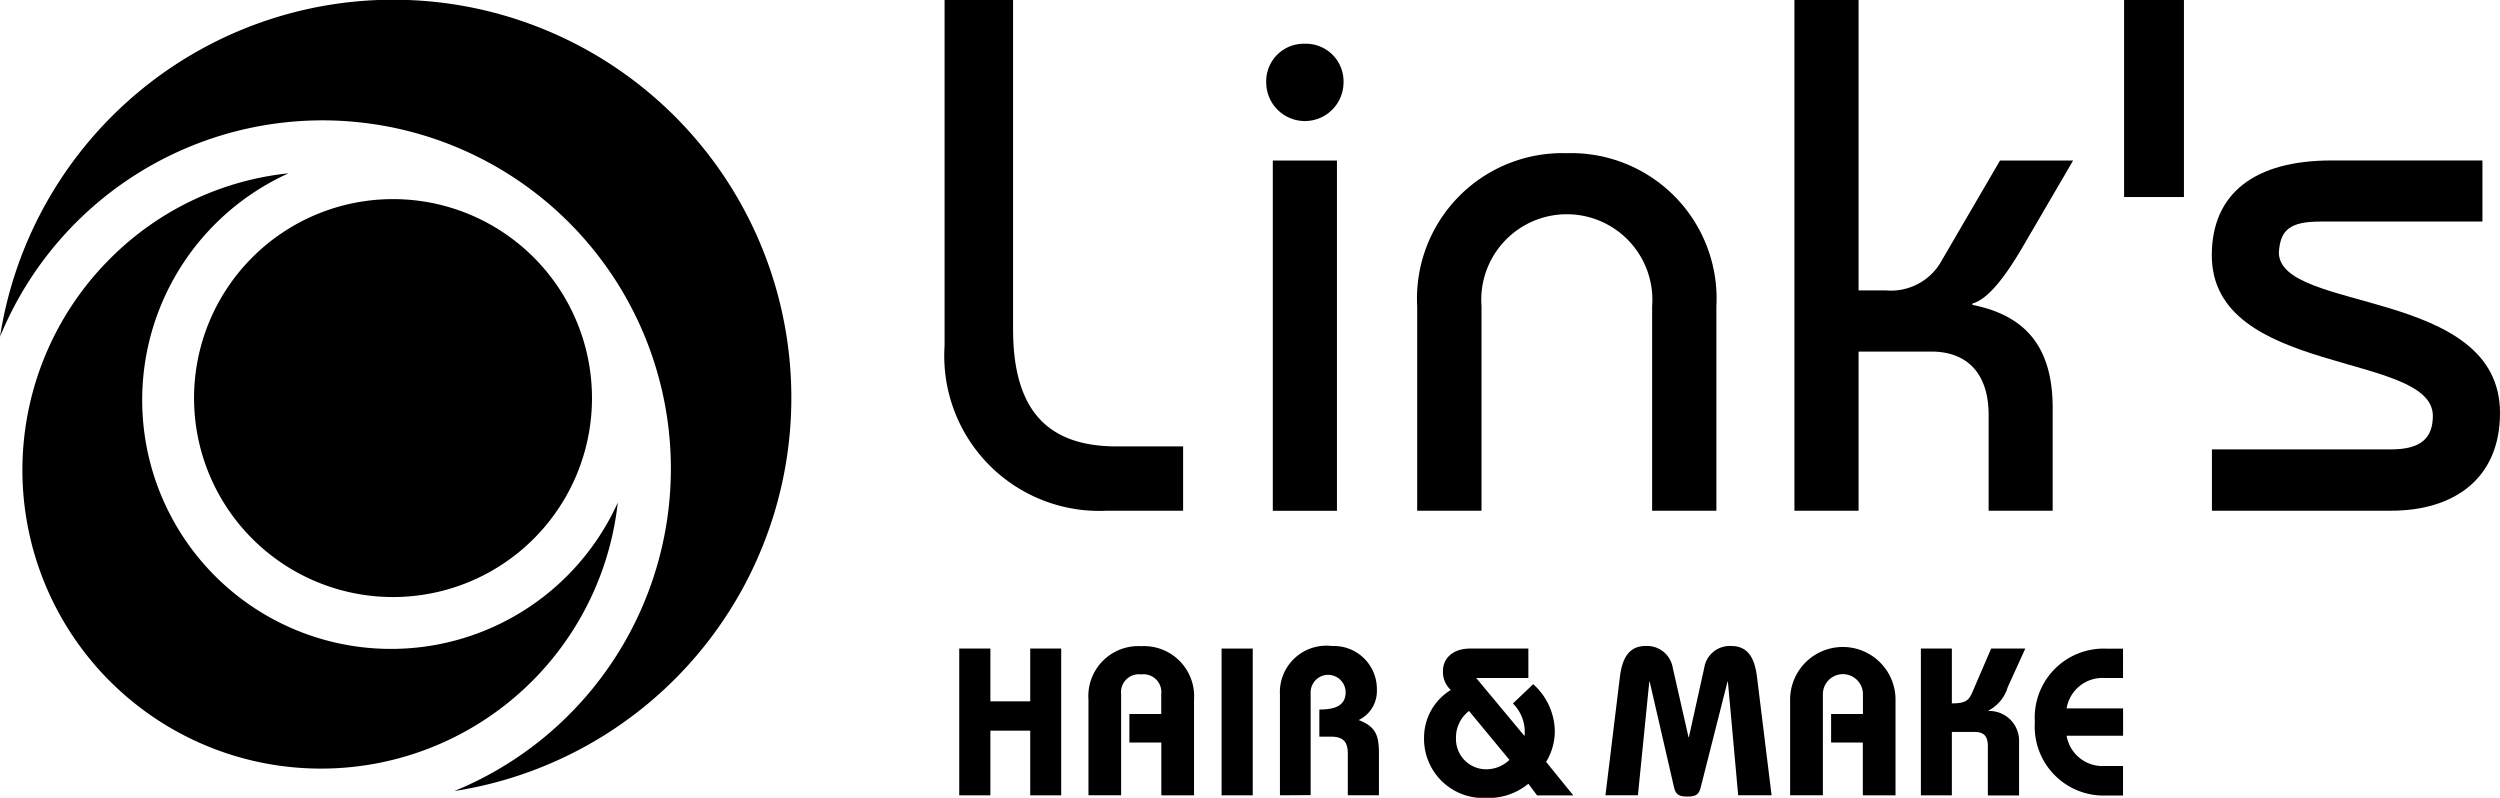
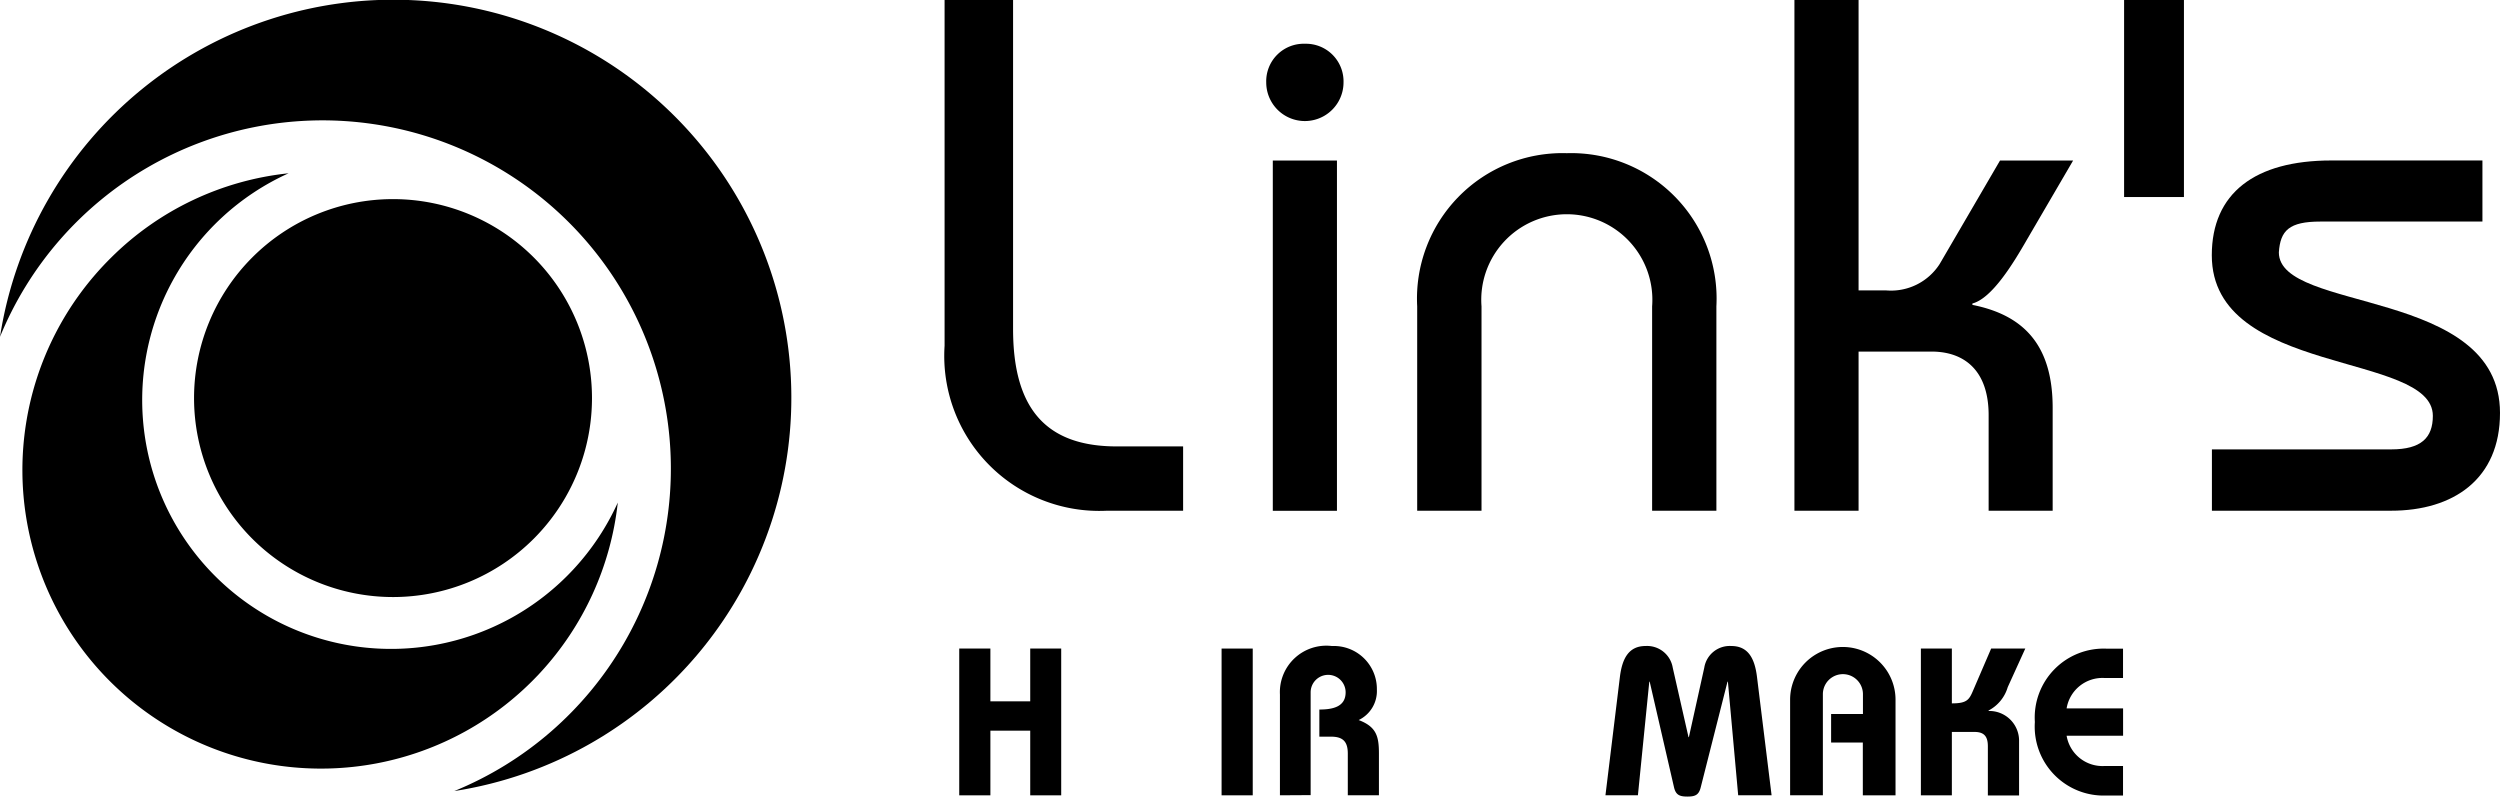
<svg xmlns="http://www.w3.org/2000/svg" width="84.098" height="26.838" viewBox="0 0 84.098 26.838">
  <defs>
    <clipPath id="a">
      <rect width="84.098" height="26.838" />
    </clipPath>
  </defs>
  <g transform="translate(0 0)" clip-path="url(#a)">
    <path d="M13.9,13.966a6.693,6.693,0,1,1,0-9.468,6.692,6.692,0,0,1,0,9.468" transform="translate(4.052 4.159)" />
    <path d="M20.281,13.284A8.371,8.371,0,1,1,9.206,2.209,9.931,9.931,0,0,0,3.245,5.038a10.044,10.044,0,1,0,17.035,8.246" transform="translate(0.502 3.62)" />
    <path d="M19.131,7.473a11.716,11.716,0,0,1-3.85,19.136A13.389,13.389,0,1,0,0,11.329,11.723,11.723,0,0,1,19.131,7.473" transform="translate(0 0.002)" />
    <path d="M14.346,0V11.069c0,2.649,1.082,3.948,3.488,3.948h2.232v2.164H17.488a5.215,5.215,0,0,1-5.446-5.549V0Z" transform="translate(19.733 0)" />
    <path d="M16.364,4.487h2.158V16.269H16.364ZM17.443.558a1.265,1.265,0,0,1,1.3,1.3,1.3,1.3,0,1,1-2.6,0,1.262,1.262,0,0,1,1.3-1.3" transform="translate(26.452 0.914)" />
    <path d="M18.067,13.98V7.106A4.894,4.894,0,0,1,23.1,1.953a4.893,4.893,0,0,1,5.032,5.153V13.98H25.97V7.106a2.878,2.878,0,1,0-5.739,0V13.98Z" transform="translate(29.606 3.2)" />
    <path d="M22.876,17.181V0h2.158V9.768h.913a1.946,1.946,0,0,0,1.813-.884L29.792,5.4h2.459L30.705,8.048c-.467.813-1.18,1.987-1.842,2.161v.047c1.747.346,2.7,1.375,2.7,3.462v3.462H29.409V13.964c0-1.475-.792-2.137-1.921-2.137H25.034v5.354Z" transform="translate(37.487 0)" />
    <rect width="2.013" height="6.628" transform="translate(71.453)" />
    <path d="M28.2,11.764h6.032c1.008,0,1.4-.391,1.4-1.129,0-2.161-7.436-1.325-7.436-5.4,0-2.087,1.446-3.19,4.021-3.19H37.3V4.1H31.852c-1.055,0-1.351.3-1.4,1.037,0,2.034,7.439,1.174,7.439,5.4,0,2.23-1.57,3.29-3.663,3.29H28.2Z" transform="translate(46.207 3.353)" />
    <path d="M12.229,13.205V8.268h1.048v1.776h1.34V8.268h1.042v4.937H14.617V11.031h-1.34v2.174Z" transform="translate(20.039 13.549)" />
-     <path d="M13.876,13.257V10.041a1.681,1.681,0,0,1,1.773-1.8,1.687,1.687,0,0,1,1.778,1.8v3.217h-1.1V11.482H15.253v-.96h1.071V9.856a.6.6,0,0,0-.676-.665.6.6,0,0,0-.673.665v3.4Z" transform="translate(22.739 13.496)" />
    <rect width="1.048" height="4.937" transform="translate(41.093 21.817)" />
    <path d="M16.317,13.257V9.867a1.563,1.563,0,0,1,1.752-1.631A1.446,1.446,0,0,1,19.578,9.7a1.082,1.082,0,0,1-.612,1.026c.6.227.681.551.681,1.129v1.4H18.6v-1.4c0-.38-.142-.57-.557-.57h-.4v-.913c.454,0,.884-.092.884-.578a.588.588,0,0,0-1.177,0v3.457Z" transform="translate(26.739 13.496)" />
-     <path d="M21.026,12.012a1.125,1.125,0,0,1-.807.317,1.015,1.015,0,0,1-.992-1.037,1.123,1.123,0,0,1,.438-.924Zm.636-3.744H19.707c-.594,0-.918.335-.918.752a.824.824,0,0,0,.264.641,1.878,1.878,0,0,0-.9,1.6,1.989,1.989,0,0,0,2.087,2.032,2.1,2.1,0,0,0,1.422-.478l.293.393h1.219l-.916-1.129a1.965,1.965,0,0,0,.293-1.063,2.162,2.162,0,0,0-.726-1.549l-.683.649a1.343,1.343,0,0,1,.393,1.082h-.013L19.907,9.258h1.755Z" transform="translate(29.751 13.549)" />
    <path d="M20.467,13.257l.486-3.982c.077-.625.3-1.04.865-1.04a.875.875,0,0,1,.913.731l.53,2.335h.013l.517-2.335a.868.868,0,0,1,.908-.731c.567,0,.789.414.866,1.04l.491,3.982H24.932l-.346-3.823h-.013l-.9,3.552c-.063.259-.185.314-.449.314s-.391-.055-.451-.314l-.818-3.552h-.013l-.383,3.823Z" transform="translate(33.539 13.496)" />
    <path d="M22.821,13.257V10.041a1.773,1.773,0,1,1,3.546,0v3.217h-1.1V11.482H24.2v-.96h1.071V9.856a.674.674,0,0,0-1.348,0v3.4Z" transform="translate(37.397 13.496)" />
    <path d="M24.488,13.205V8.268H25.53v1.844c.5,0,.581-.116.712-.427l.61-1.417H28l-.591,1.3a1.3,1.3,0,0,1-.644.784v.016a1,1,0,0,1,1.026.982v1.86h-1.05V11.553c0-.338-.135-.48-.449-.48H25.53v2.132Z" transform="translate(40.129 13.549)" />
    <path d="M28.907,9.258h-.631a1.222,1.222,0,0,0-1.267,1.024h1.9V11.2h-1.9a1.224,1.224,0,0,0,1.267,1.019h.631v.992h-.544a2.319,2.319,0,0,1-2.422-2.472,2.319,2.319,0,0,1,2.422-2.467h.544Z" transform="translate(42.51 13.549)" />
  </g>
</svg>